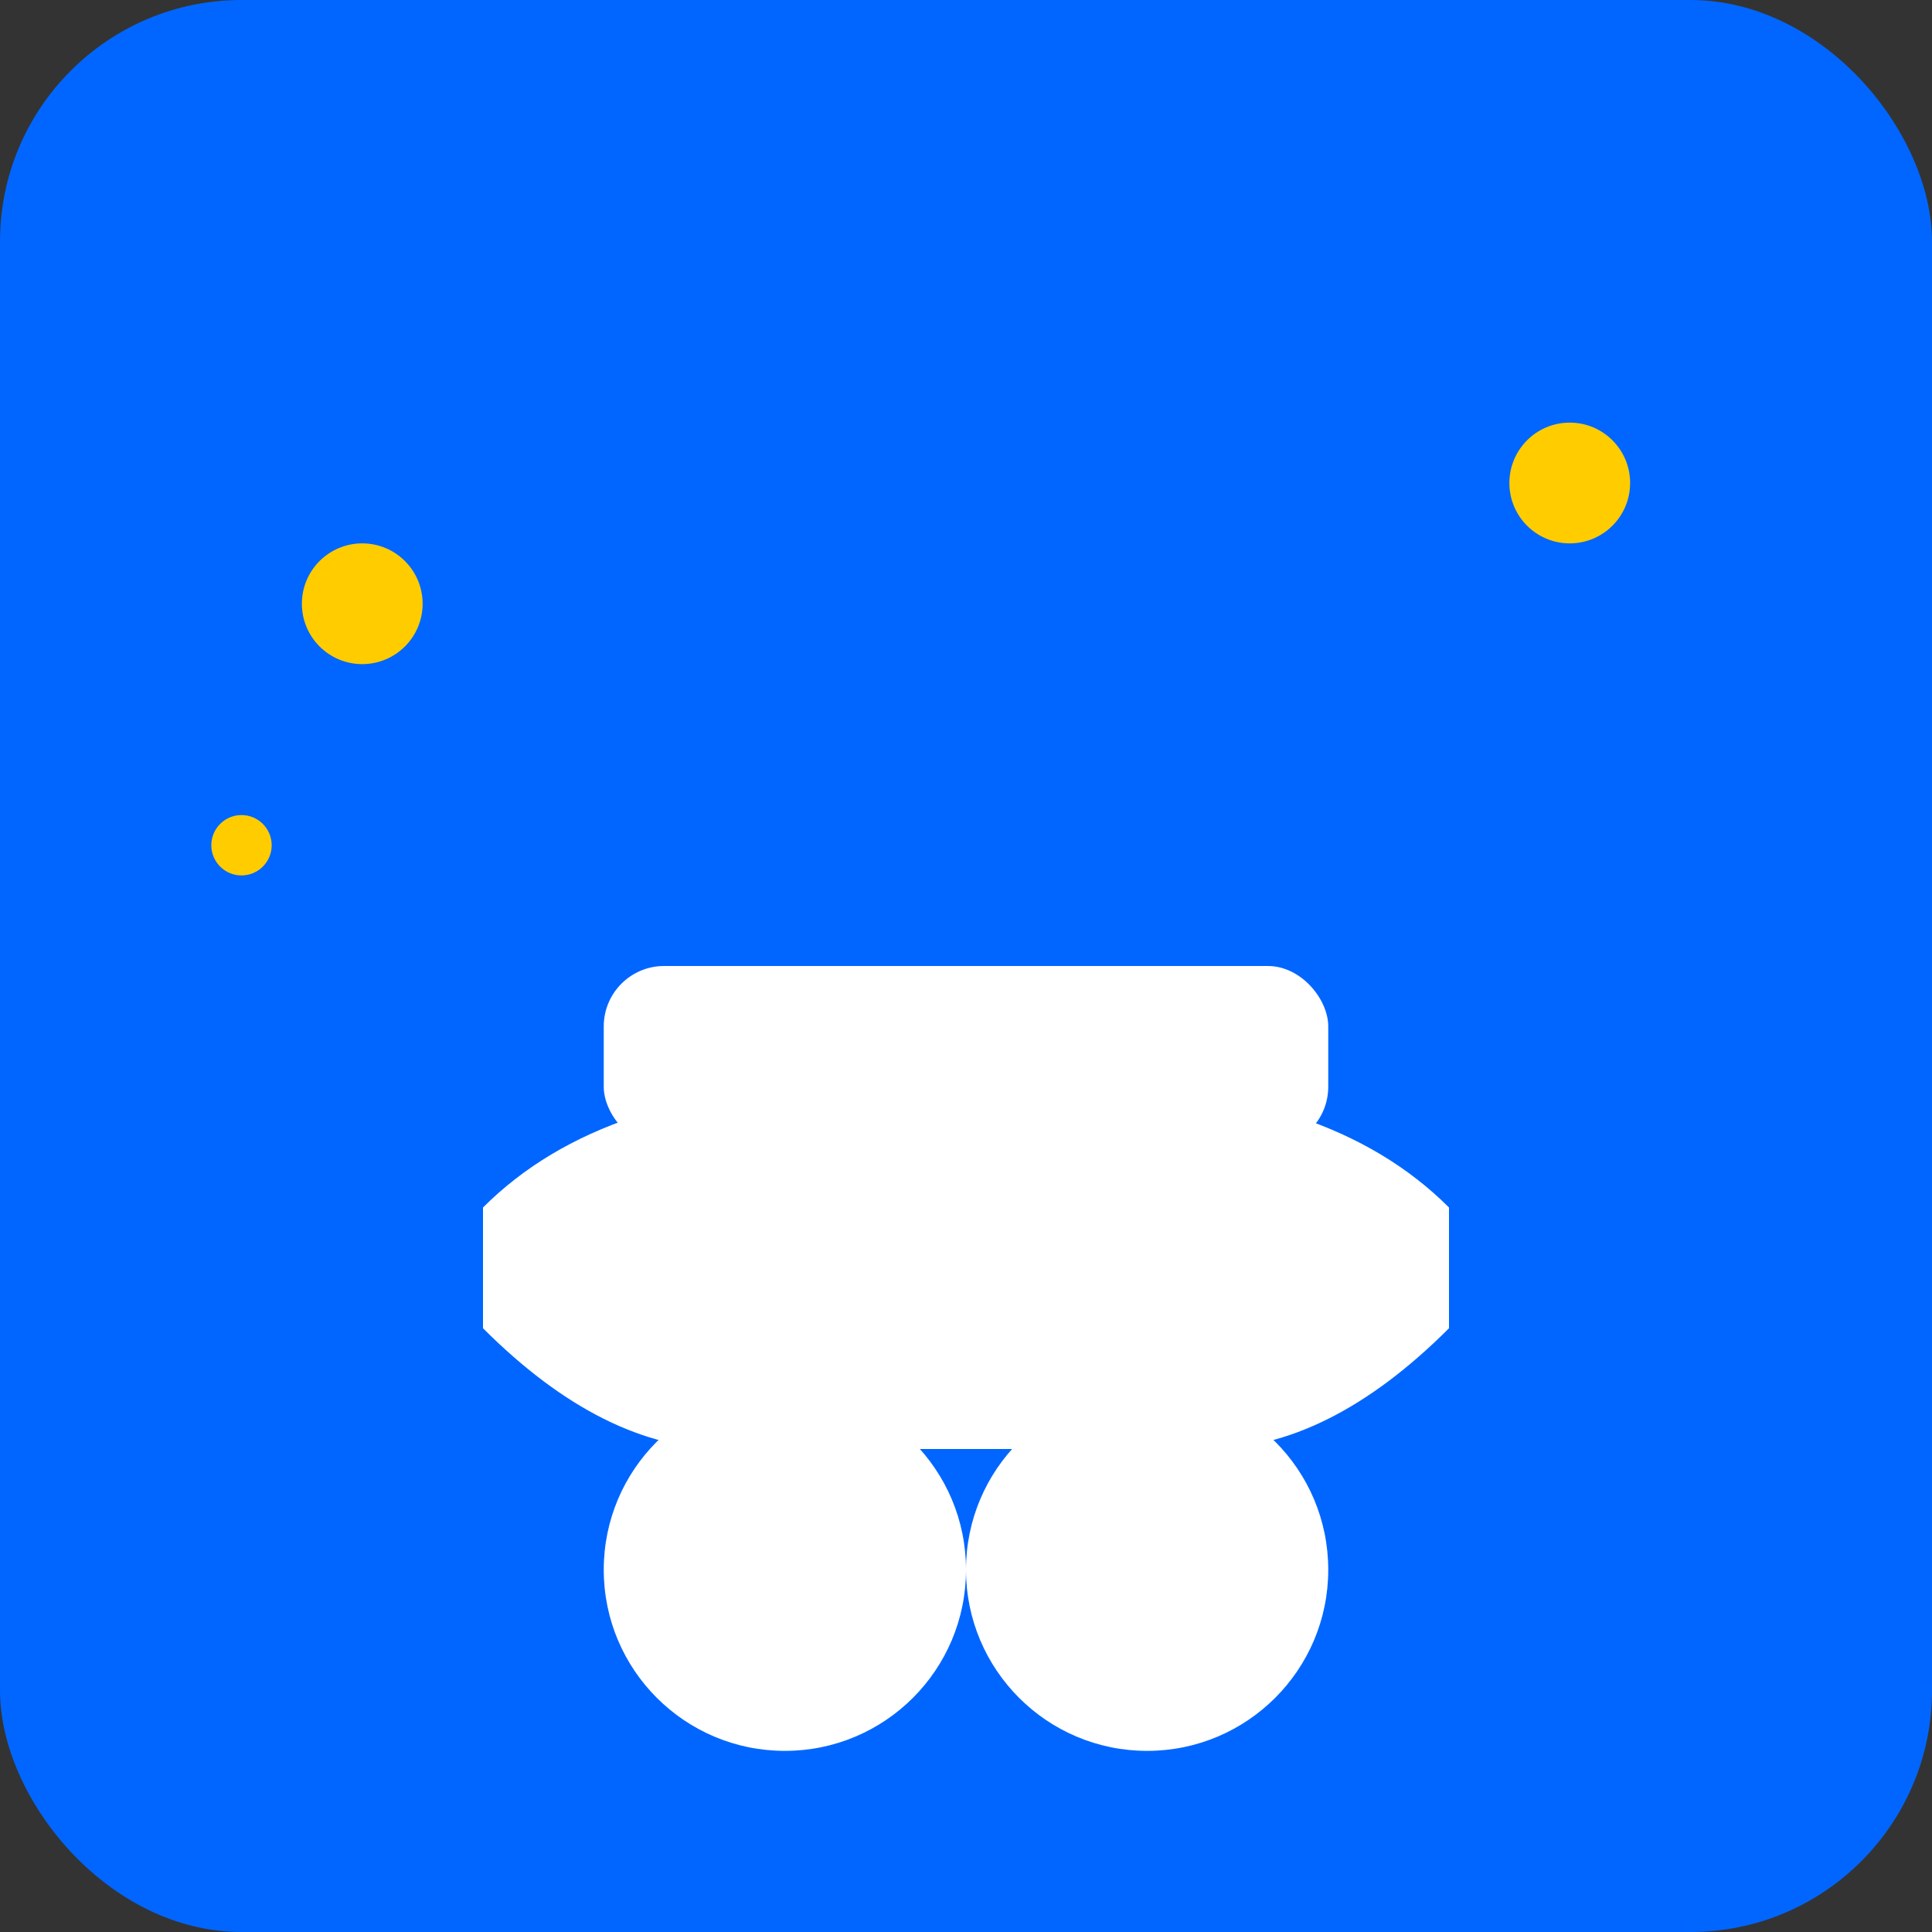
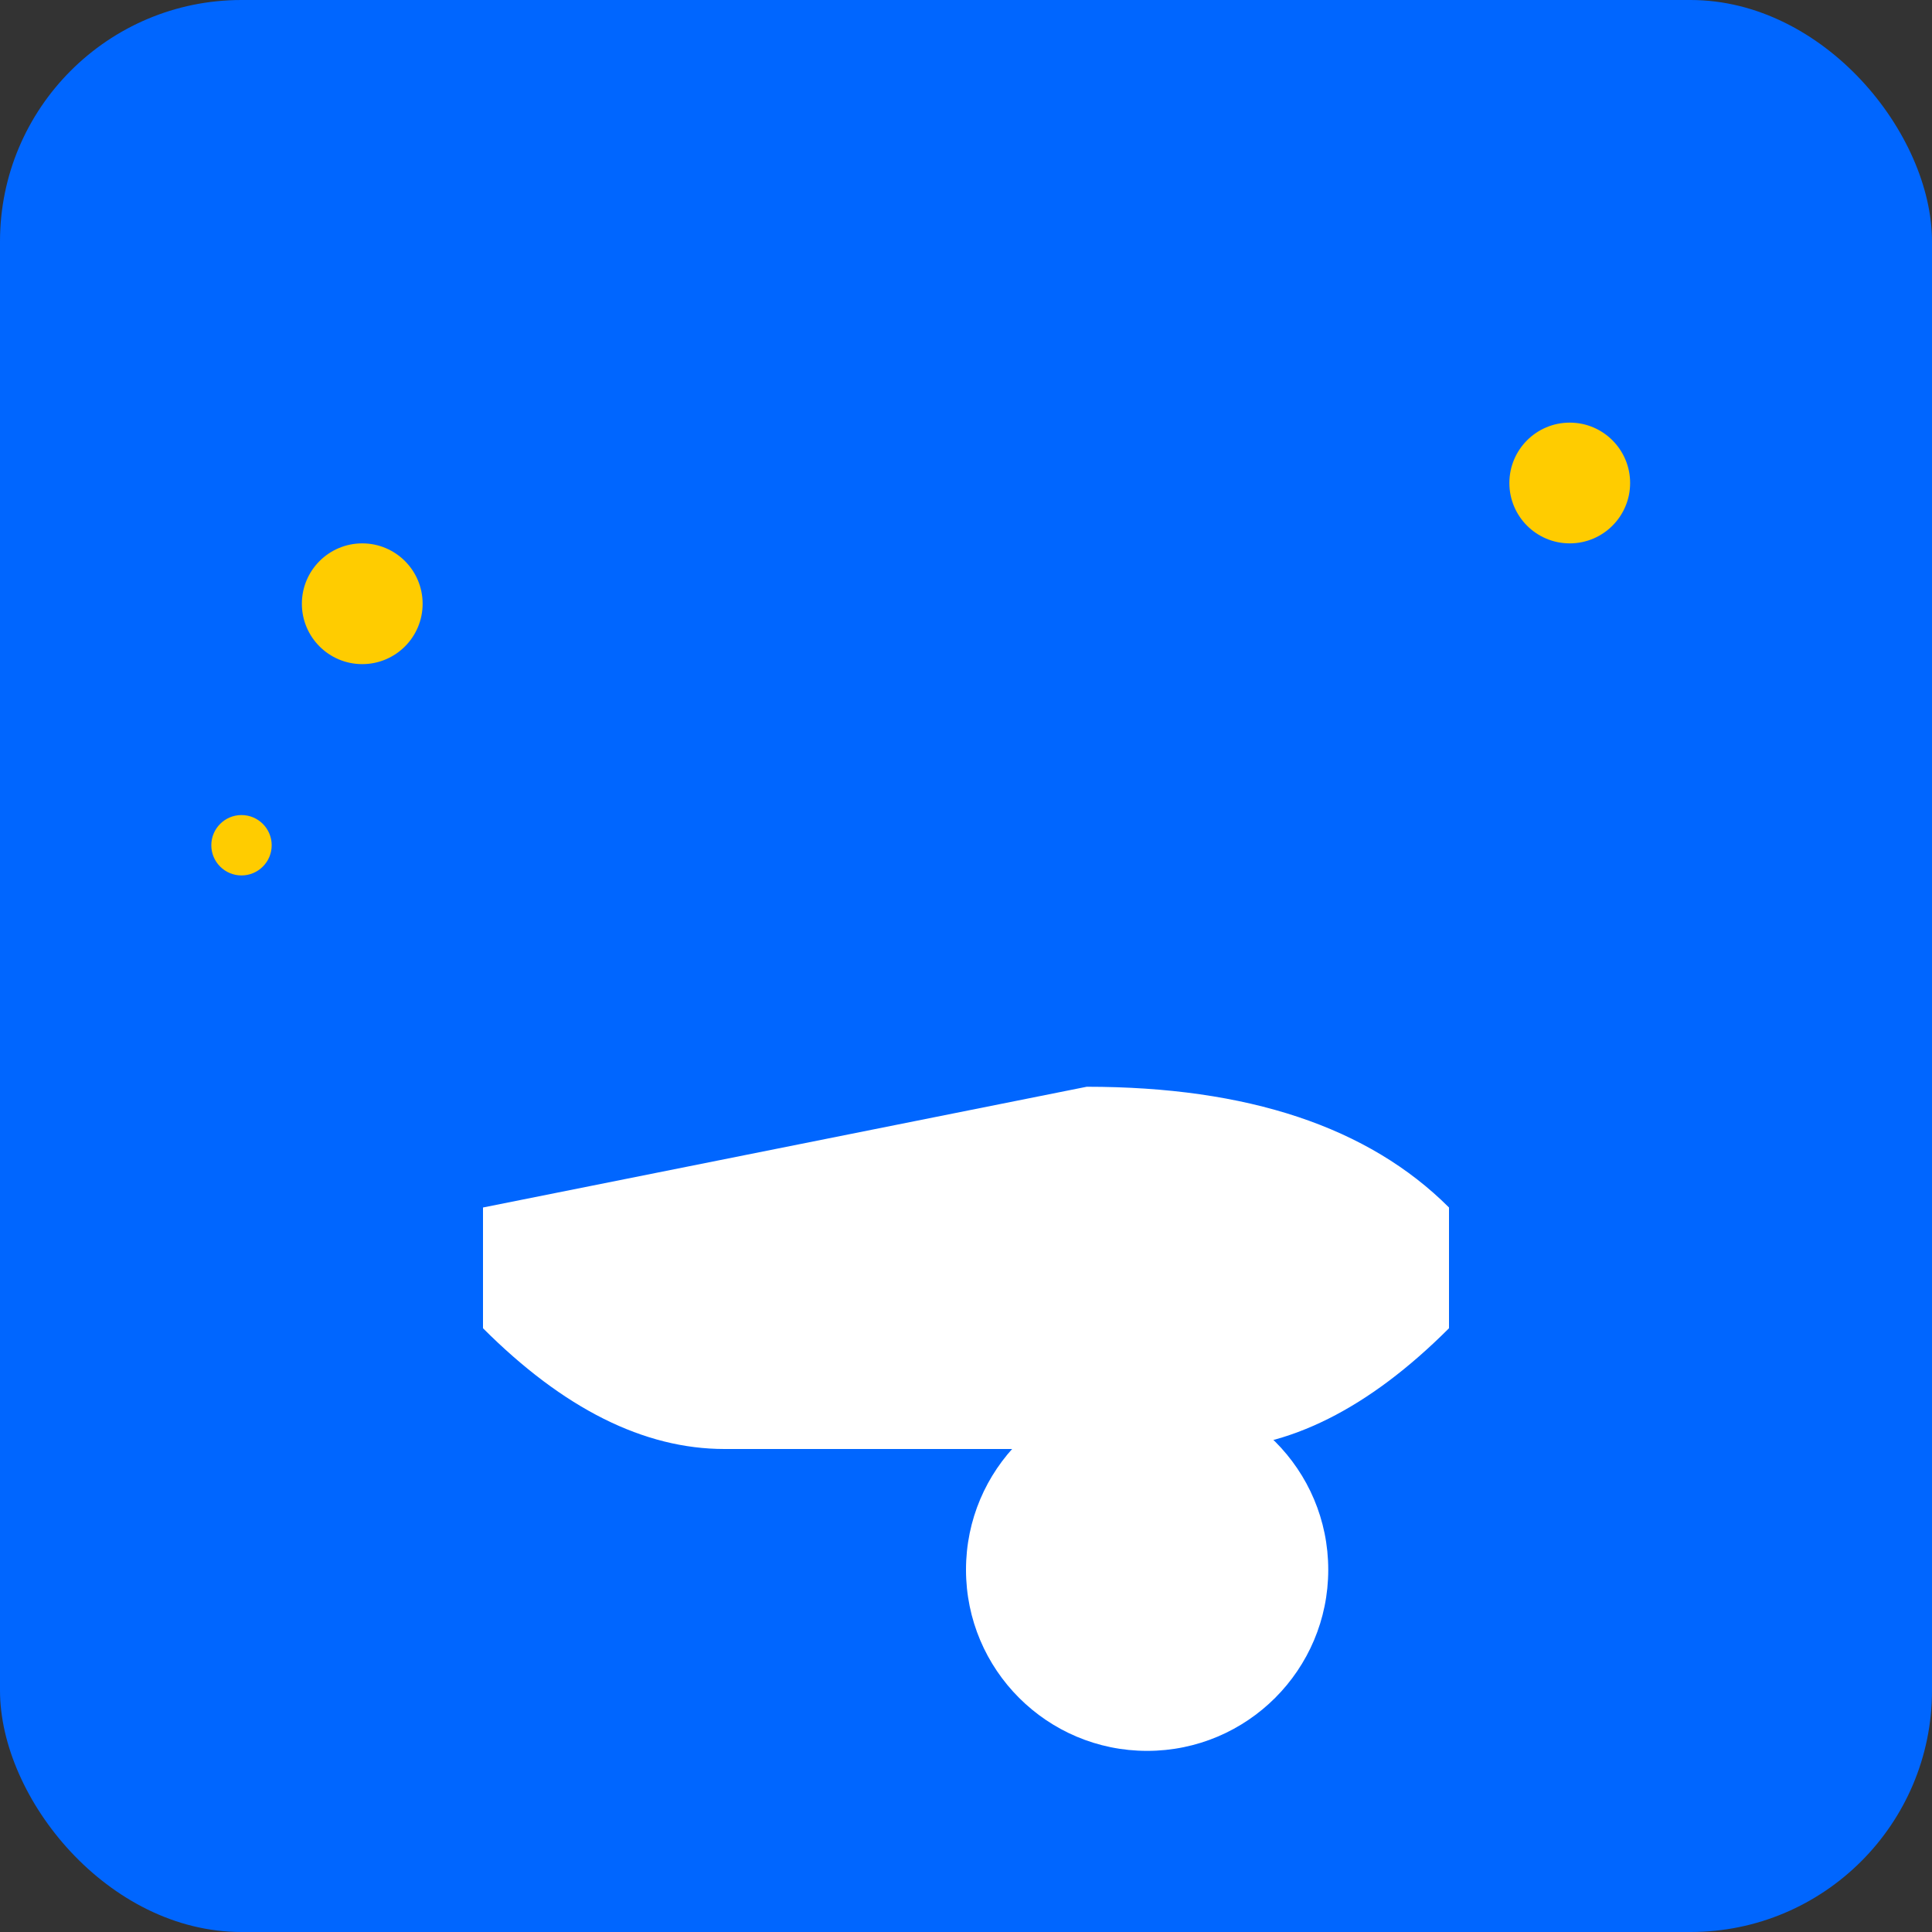
<svg xmlns="http://www.w3.org/2000/svg" width="32" height="32" viewBox="0 0 32 32" fill="none">
  <rect x="0" y="0" width="32" height="32" fill="#333333" stroke="none" />
  <rect width="32" height="32" rx="4" fill="#0066FF" />
-   <path d="M8 20 Q10 18 14 18 L18 18 Q22 18 24 20 L24 22 Q22 24 20 24 L12 24 Q10 24 8 22 Z" fill="white" />
-   <circle cx="13" cy="26" r="3" fill="white" />
+   <path d="M8 20 L18 18 Q22 18 24 20 L24 22 Q22 24 20 24 L12 24 Q10 24 8 22 Z" fill="white" />
  <circle cx="19" cy="26" r="3" fill="white" />
-   <rect x="10" y="16" width="12" height="3" rx="1" fill="white" />
  <circle cx="6" cy="10" r="1" fill="#FFCC00" />
  <circle cx="26" cy="8" r="1" fill="#FFCC00" />
  <circle cx="4" cy="14" r="0.5" fill="#FFCC00" />
</svg>